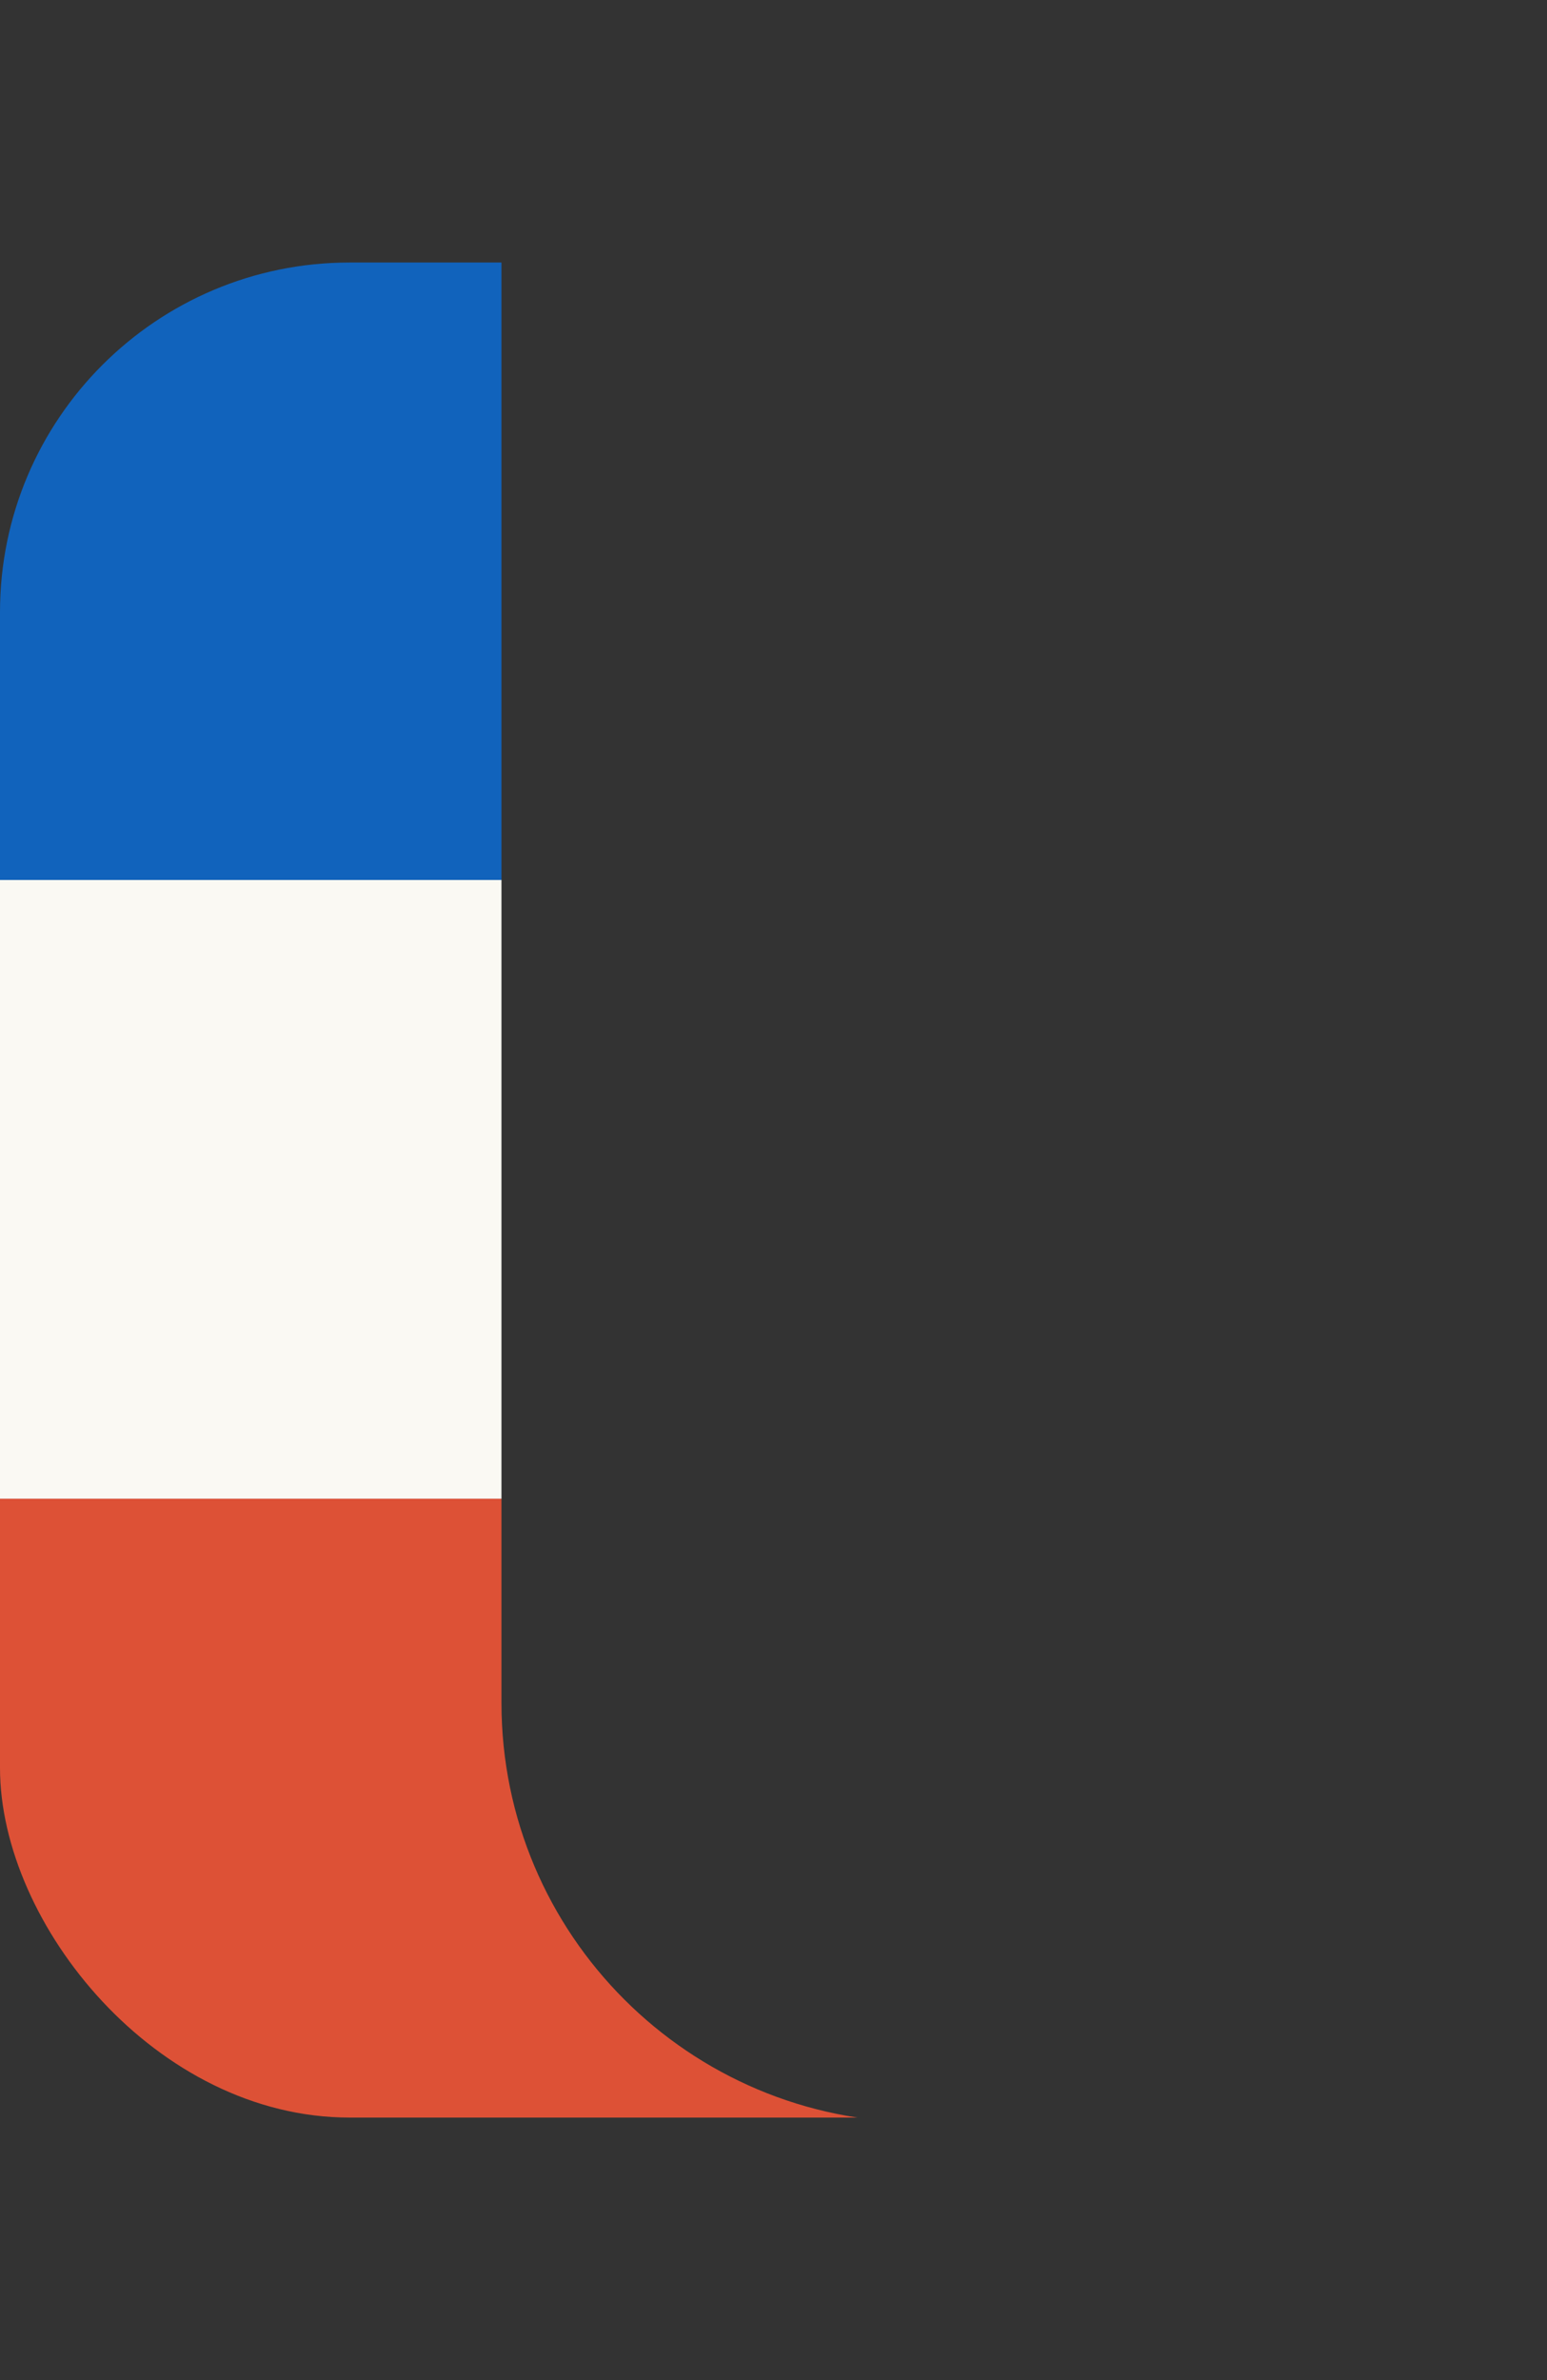
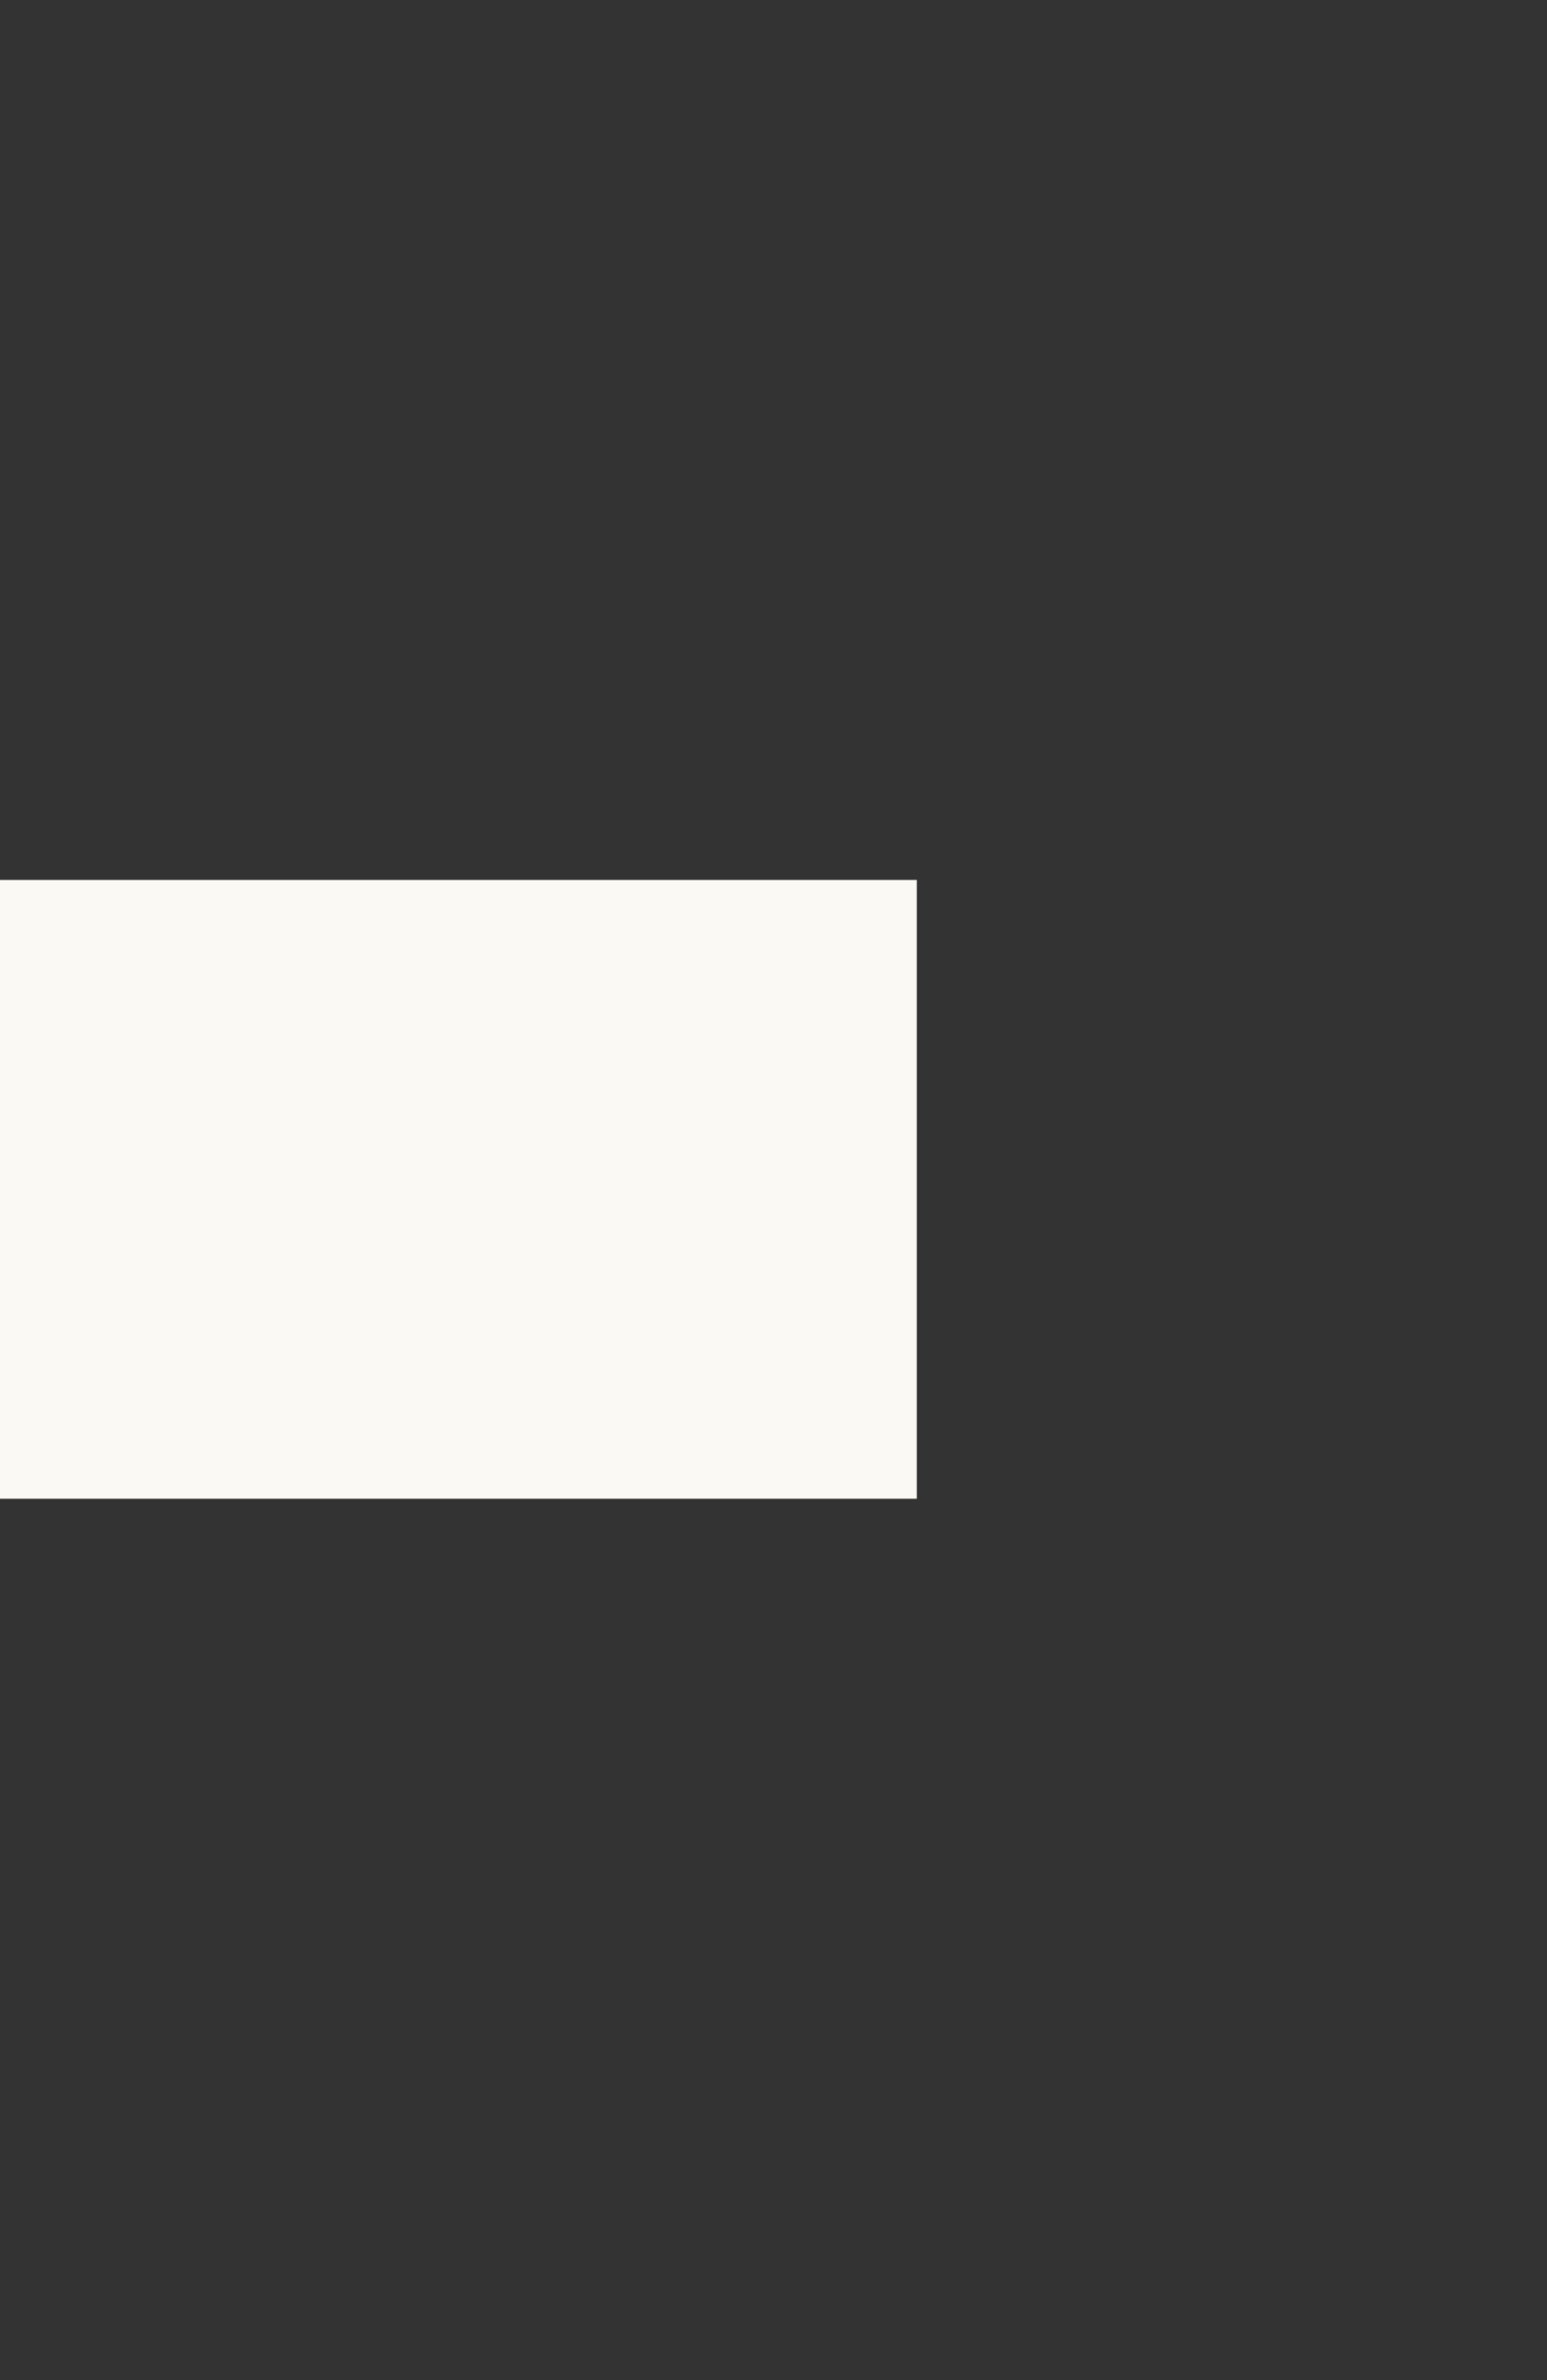
<svg xmlns="http://www.w3.org/2000/svg" id="Calque_1" viewBox="0 0 65 100">
  <rect x="0" y="0" width="65" height="100" fill="#333333" stroke="none" />
  <defs>
    <style>
      .cls-1 {
        fill: none;
      }

      .cls-2 {
        fill: #faf9f3;
      }

      .cls-3 {
        clip-path: url(#clippath-1);
      }

      .cls-4 {
        fill: #dd5136;
      }

      .cls-5 {
        fill: #1163bc;
      }

      .cls-6 {
        clip-path: url(#clippath);
      }
    </style>
    <clipPath id="clippath">
      <rect class="cls-1" y="11.03" width="399.37" height="77.94" rx="14.69" ry="14.69" />
    </clipPath>
    <clipPath id="clippath-1">
-       <path class="cls-1" d="M38.69,89.17c-9.73,0-17.62-7.89-17.62-17.62V7.11h17.62V2.05H-11.48v96.93h50.17v-9.81h0Z" />
+       <path class="cls-1" d="M38.69,89.17V7.11h17.62V2.05H-11.48v96.93h50.17v-9.81h0Z" />
    </clipPath>
  </defs>
  <g class="cls-6">
    <g class="cls-3">
      <g>
        <rect class="cls-2" x="-2.48" y="36.97" width="41" height="26" />
-         <rect class="cls-5" x="-2.48" y="10.97" width="41.45" height="26" />
-         <rect class="cls-4" x="-2.48" y="62.97" width="45" height="26" />
      </g>
    </g>
  </g>
</svg>